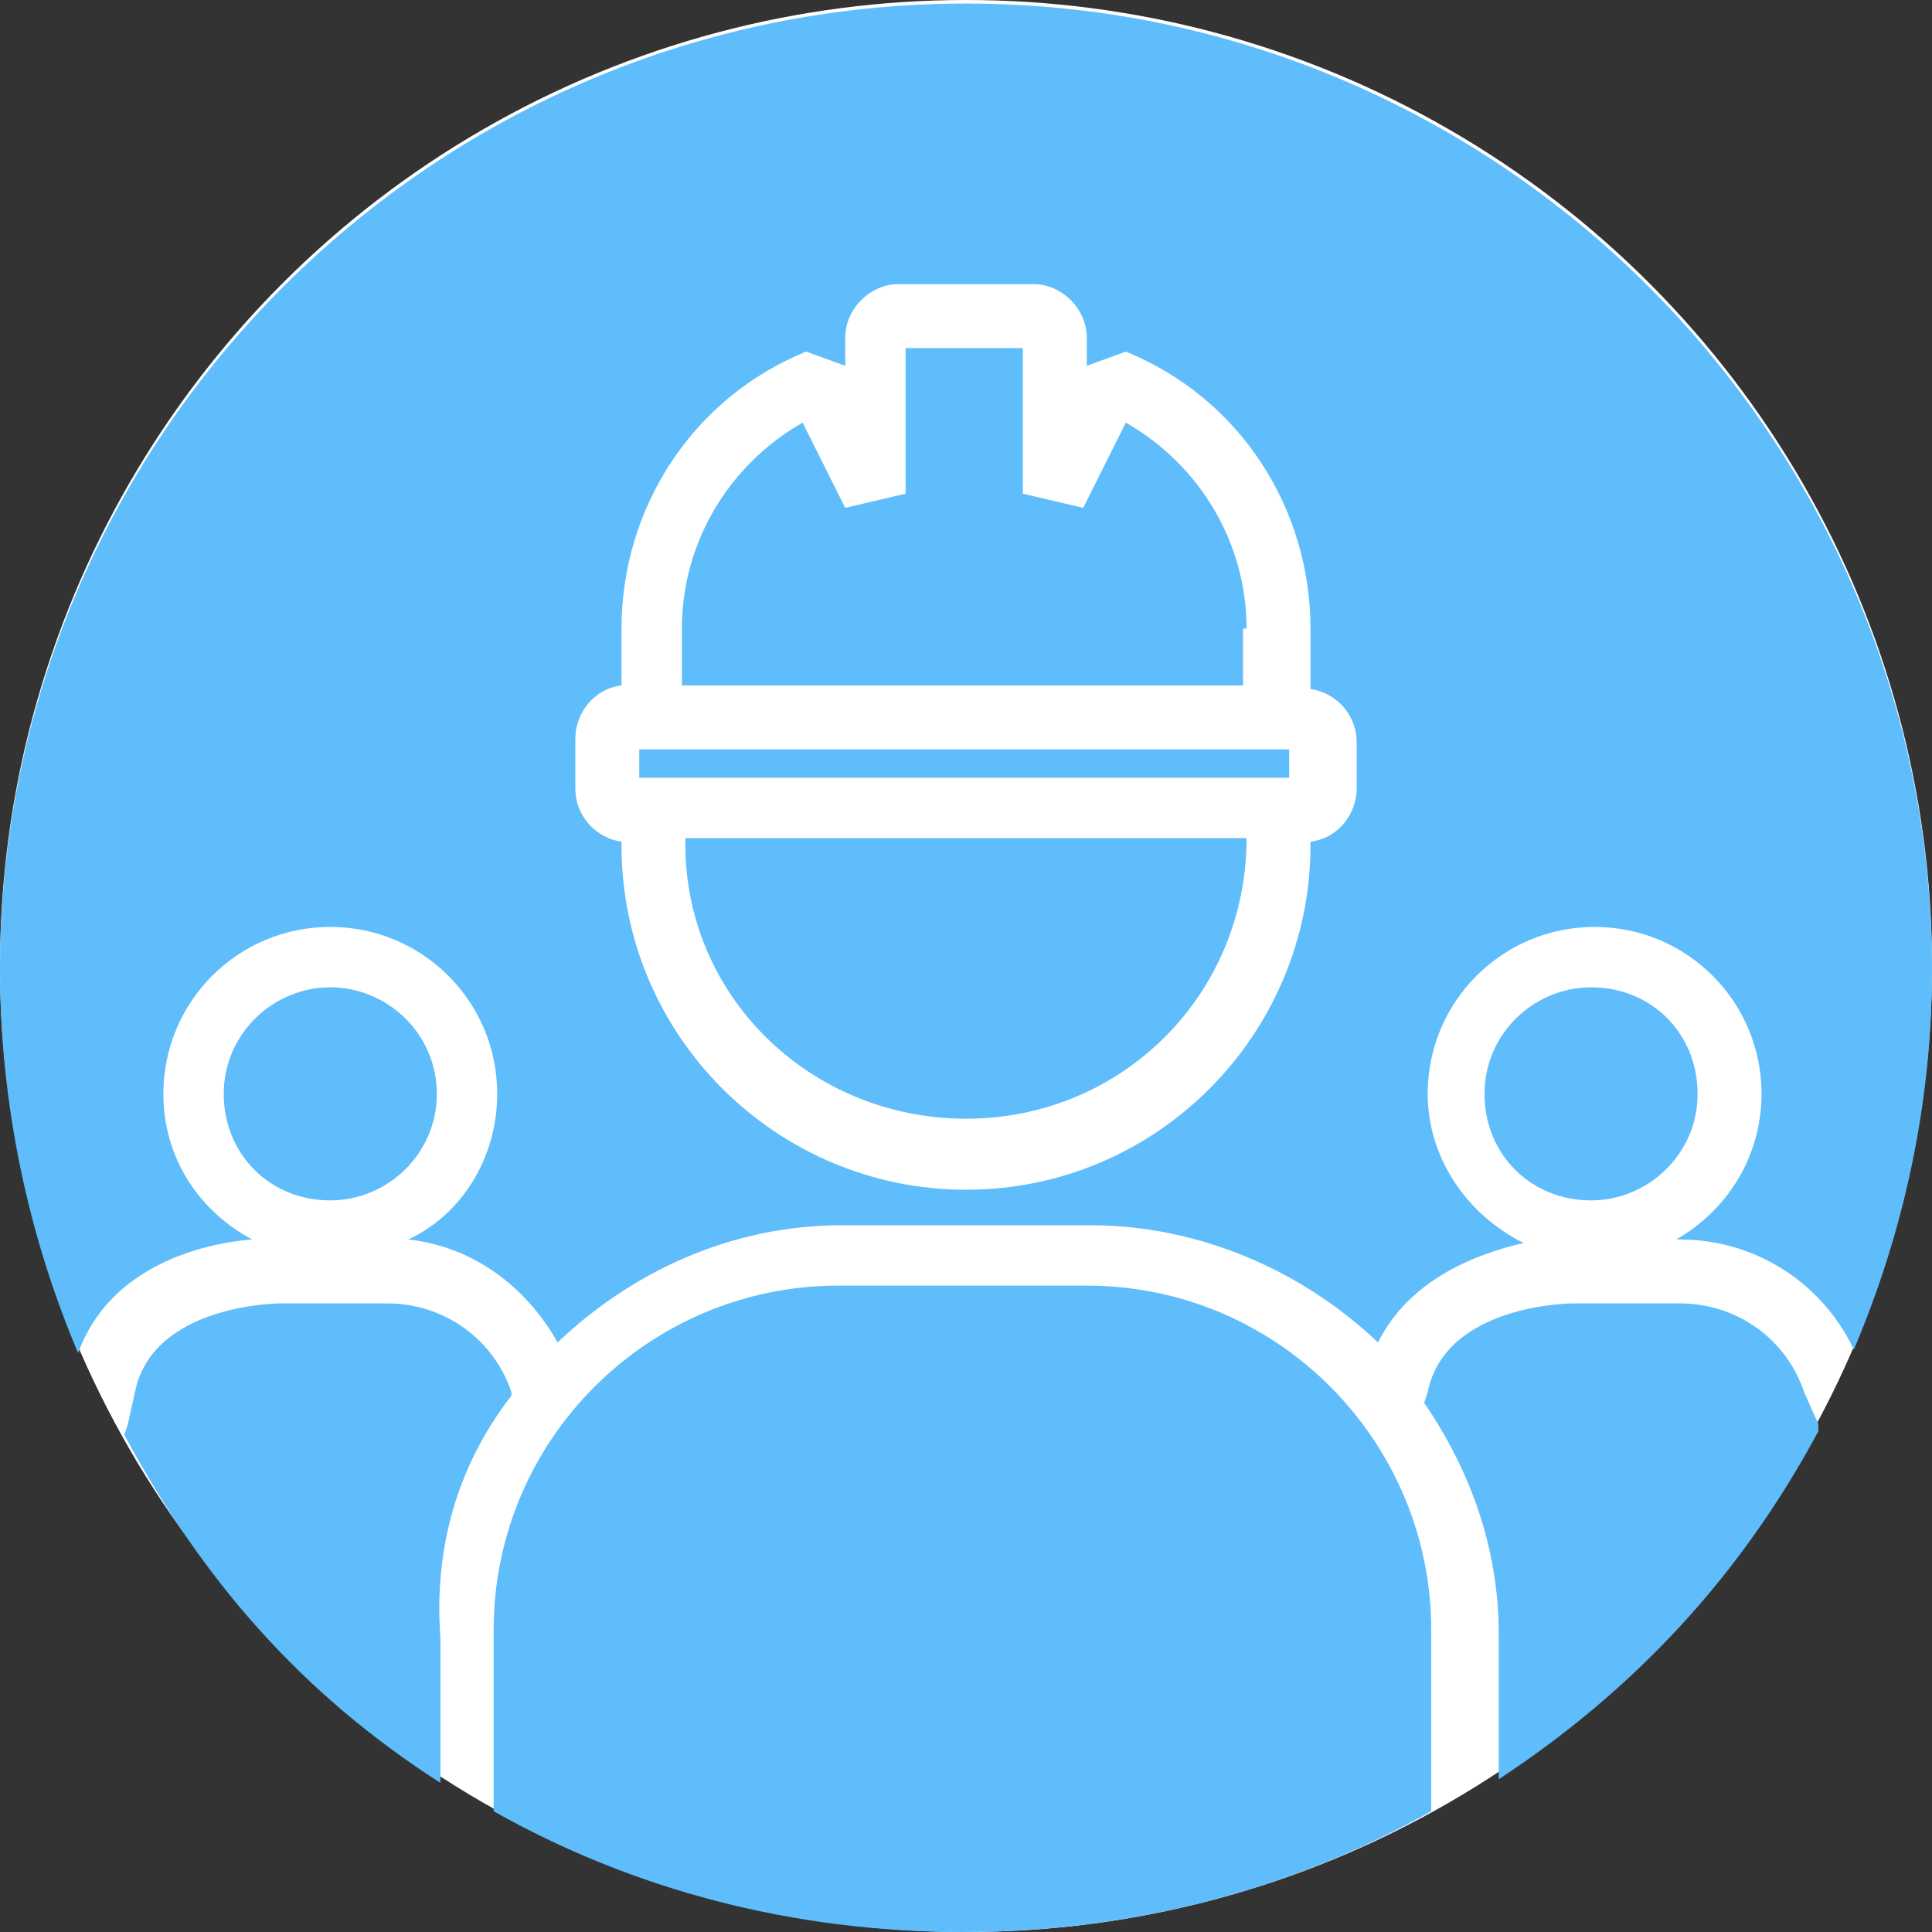
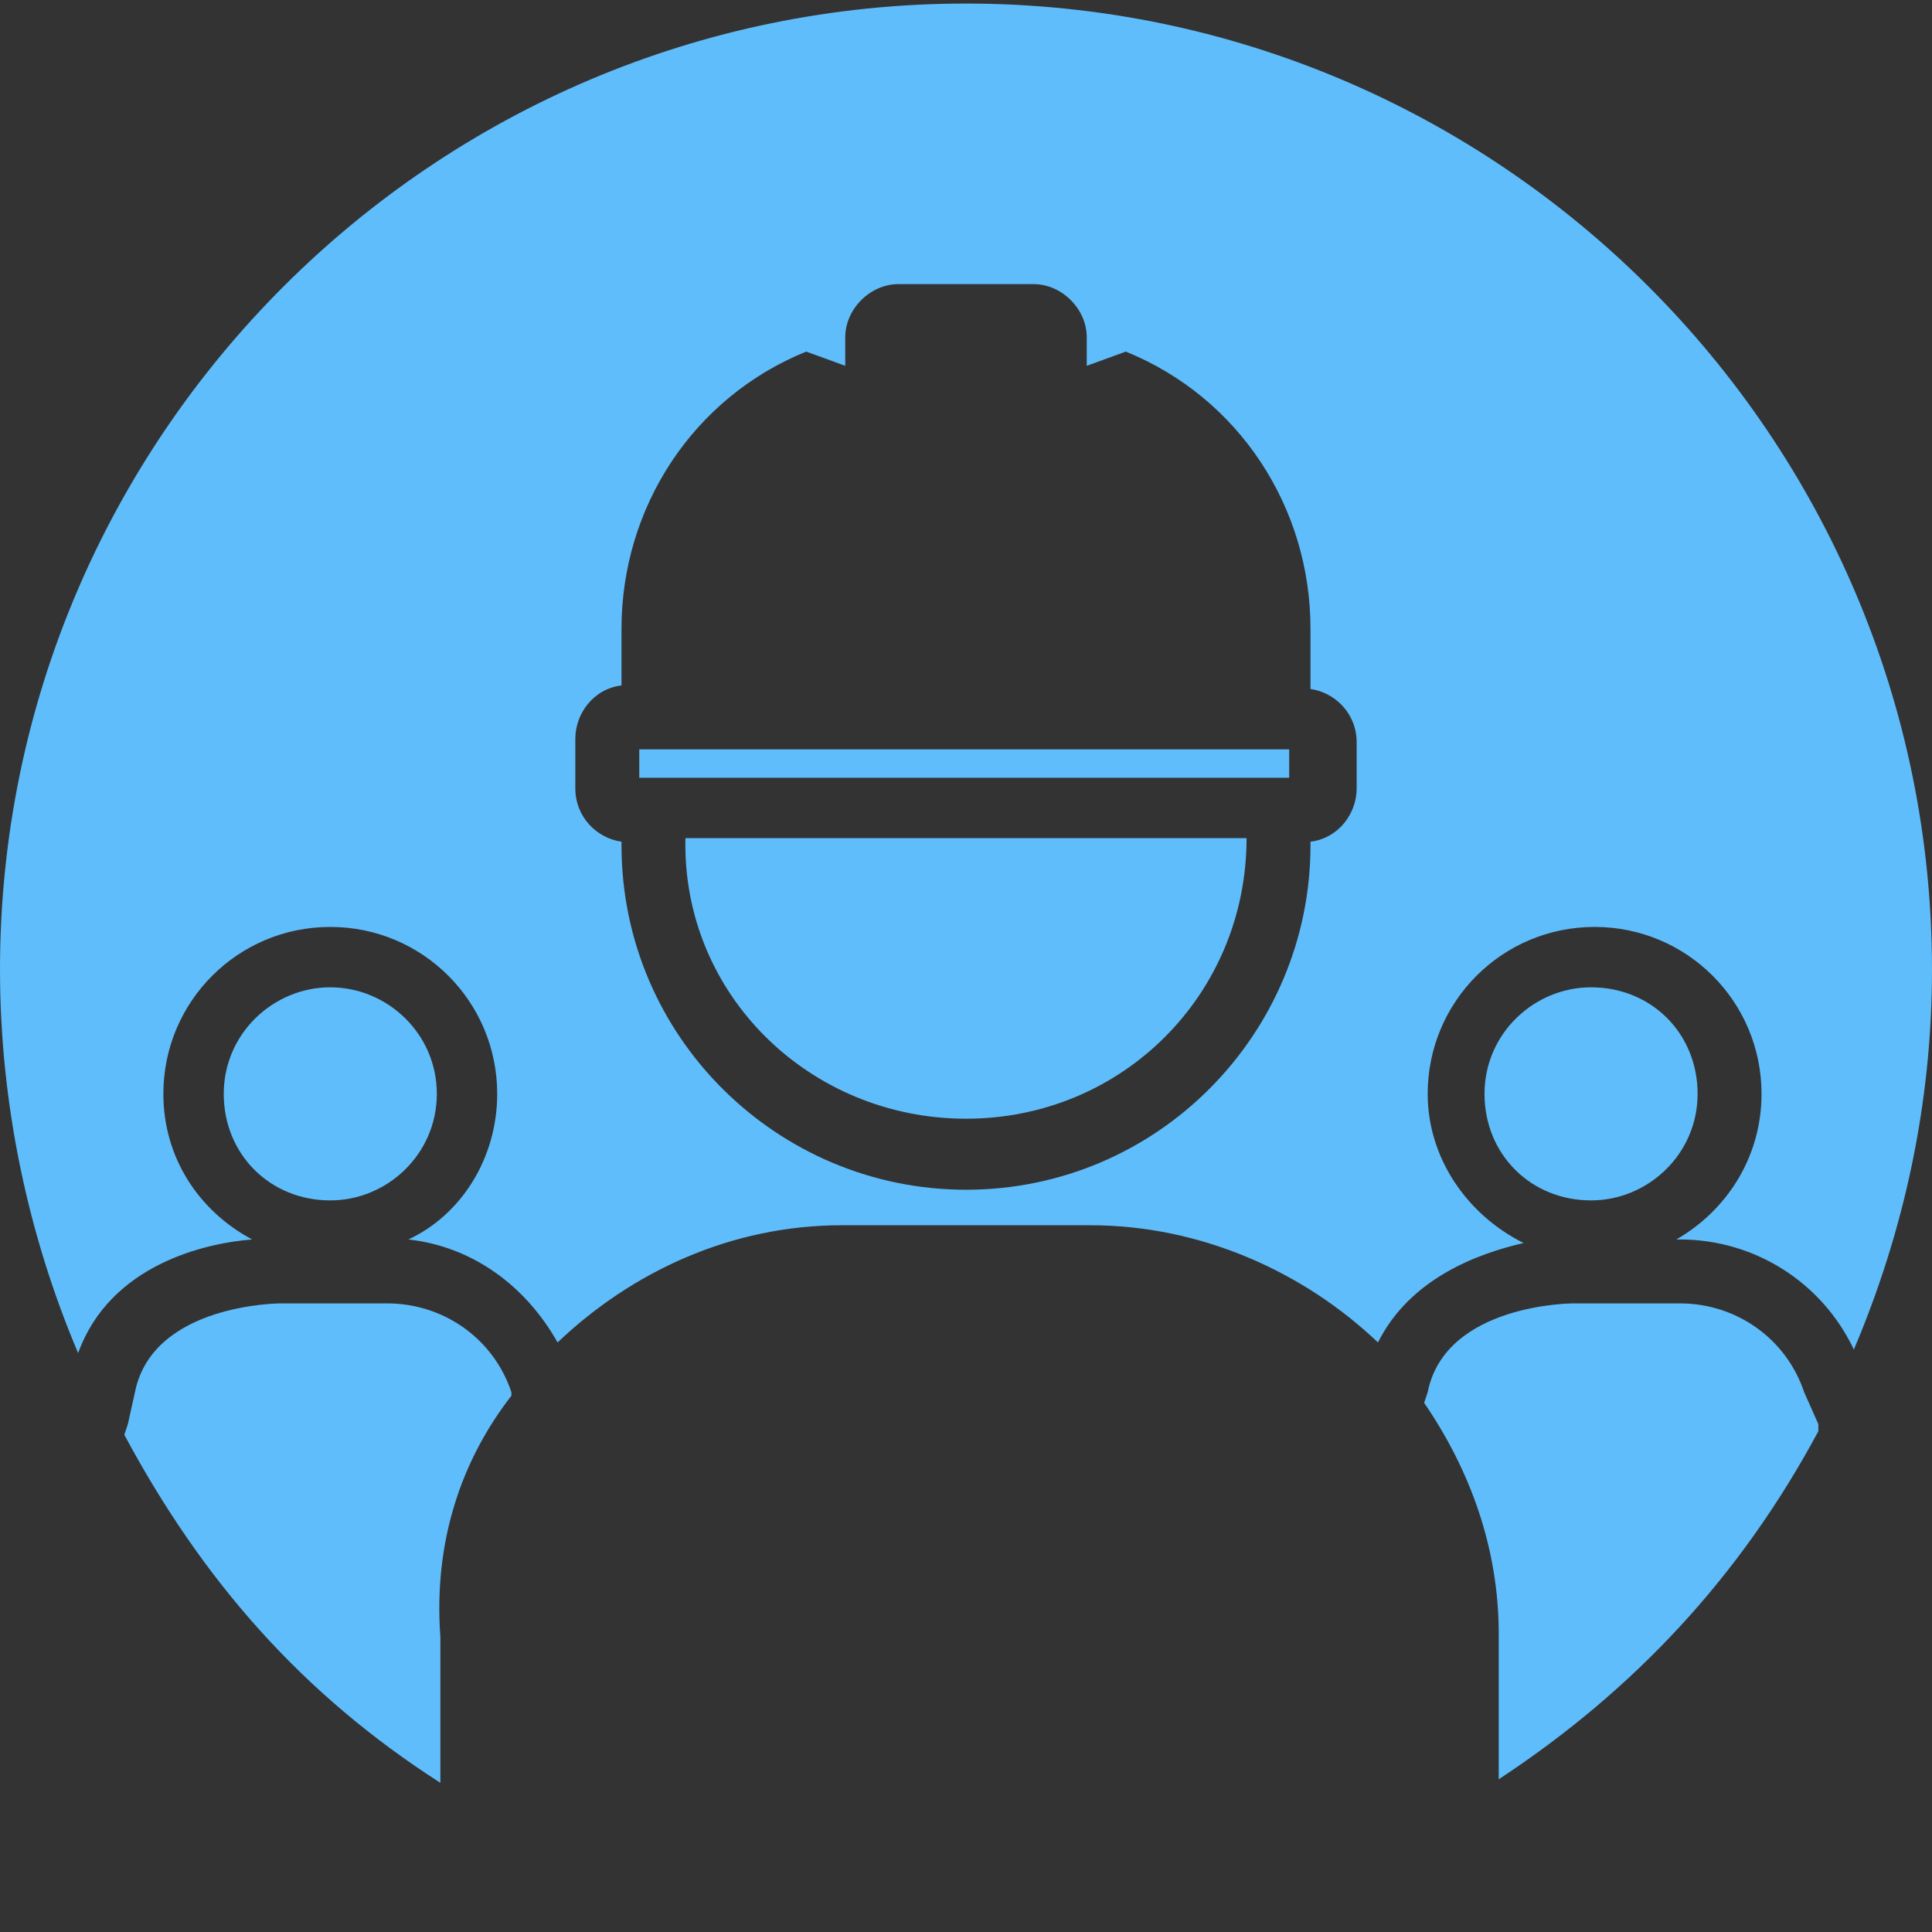
<svg xmlns="http://www.w3.org/2000/svg" version="1.1" id="Layer_1" x="0px" y="0px" viewBox="0 0 54.4 54.4" style="enable-background:new 0 0 54.4 54.4;" xml:space="preserve">
  <rect x="0" y="0" width="54.4" height="54.4" fill="#333333" stroke="none" />
  <style type="text/css"> .st0{fill:#FFFFFF;} .st1{fill:#5FBDFB;} </style>
  <g id="txo-blue-icon-08">
-     <circle class="st0" cx="27.2" cy="27.2" r="27.2" />
    <g>
-       <path class="st1" d="M30.6,36.2h-7c-5.3,0-9.7,4.3-9.7,9.7V51c3.9,2.2,8.4,3.4,13.2,3.4s9.3-1.2,13.2-3.4v-5.1 C40.3,40.6,36,36.2,30.6,36.2z" />
      <path class="st1" d="M50.8,39.2c-0.5-1.5-1.9-2.5-3.5-2.5h-3c0,0-3.6,0-4.1,2.5l-0.1,0.3c1.3,1.9,2.1,4.1,2.1,6.5v4.1 c3.8-2.5,6.8-5.7,9-9.8v-0.2L50.8,39.2z" />
      <path class="st1" d="M7.1,34.9c-1.5-0.8-2.5-2.3-2.5-4.1c0-2.6,2.1-4.7,4.7-4.7c2.6,0,4.7,2.1,4.7,4.7c0,1.8-1,3.4-2.5,4.1 c1.8,0.2,3.3,1.3,4.2,2.9c2.1-2,4.9-3.3,8-3.3h7c3.1,0,6,1.3,8.1,3.3c0.9-1.8,2.8-2.5,4.1-2.8c-1.6-0.8-2.7-2.4-2.7-4.2 c0-2.6,2.1-4.7,4.7-4.7s4.7,2.1,4.7,4.7c0,1.8-1,3.3-2.4,4.1h0.1c2.1,0,4,1.2,4.9,3.1c1.4-3.3,2.2-6.9,2.2-10.7 c0-15-12.2-27.2-27.2-27.2S0,12.3,0,27.3c0,3.8,0.8,7.5,2.2,10.8C3.1,35.6,5.8,35,7.1,34.9z M16.2,20.8c0-0.7,0.5-1.4,1.3-1.5 v-1.6c0-3.4,2-6.5,5.2-7.8l1.1,0.4V9.5c0-0.8,0.7-1.5,1.5-1.5h3.8c0.8,0,1.5,0.7,1.5,1.5v0.8l1.1-0.4c3.2,1.3,5.2,4.4,5.2,7.8v1.7 c0.7,0.1,1.3,0.7,1.3,1.5v1.3c0,0.7-0.5,1.4-1.3,1.5v0.1c0,5.3-4.3,9.7-9.7,9.7c-5.3,0-9.7-4.3-9.7-9.7v-0.1 c-0.7-0.1-1.3-0.7-1.3-1.5L16.2,20.8L16.2,20.8z" />
      <path class="st1" d="M14.4,39.3v-0.1c-0.5-1.5-1.9-2.5-3.5-2.5h-3c0,0-3.6,0-4.1,2.5l-0.2,0.9l-0.1,0.3c2.2,4.1,5,7.3,8.9,9.8 v-4.1C12.2,43.4,13,41.1,14.4,39.3z" />
      <path class="st1" d="M9.3,27.8c-1.6,0-3,1.3-3,3s1.3,3,3,3c1.6,0,3-1.3,3-3S10.9,27.8,9.3,27.8z" />
-       <path class="st1" d="M35.1,17.7c0-2.4-1.3-4.6-3.4-5.8l-1.2,2.4l-1.7-0.4V9.8h-3.3v4.1l-1.7,0.4l-1.2-2.4 c-2.1,1.2-3.4,3.4-3.4,5.8v1.6H35v-1.6H35.1z" />
      <rect x="18" y="21.1" class="st1" width="18.3" height="0.8" />
      <path class="st1" d="M27.2,31.5c4.4,0,7.9-3.5,7.9-7.9l0,0H19.3l0,0C19.2,28,22.8,31.5,27.2,31.5z" />
      <path class="st1" d="M44.8,27.8c-1.6,0-3,1.3-3,3s1.3,3,3,3c1.6,0,3-1.3,3-3S46.5,27.8,44.8,27.8z" />
    </g>
  </g>
</svg>